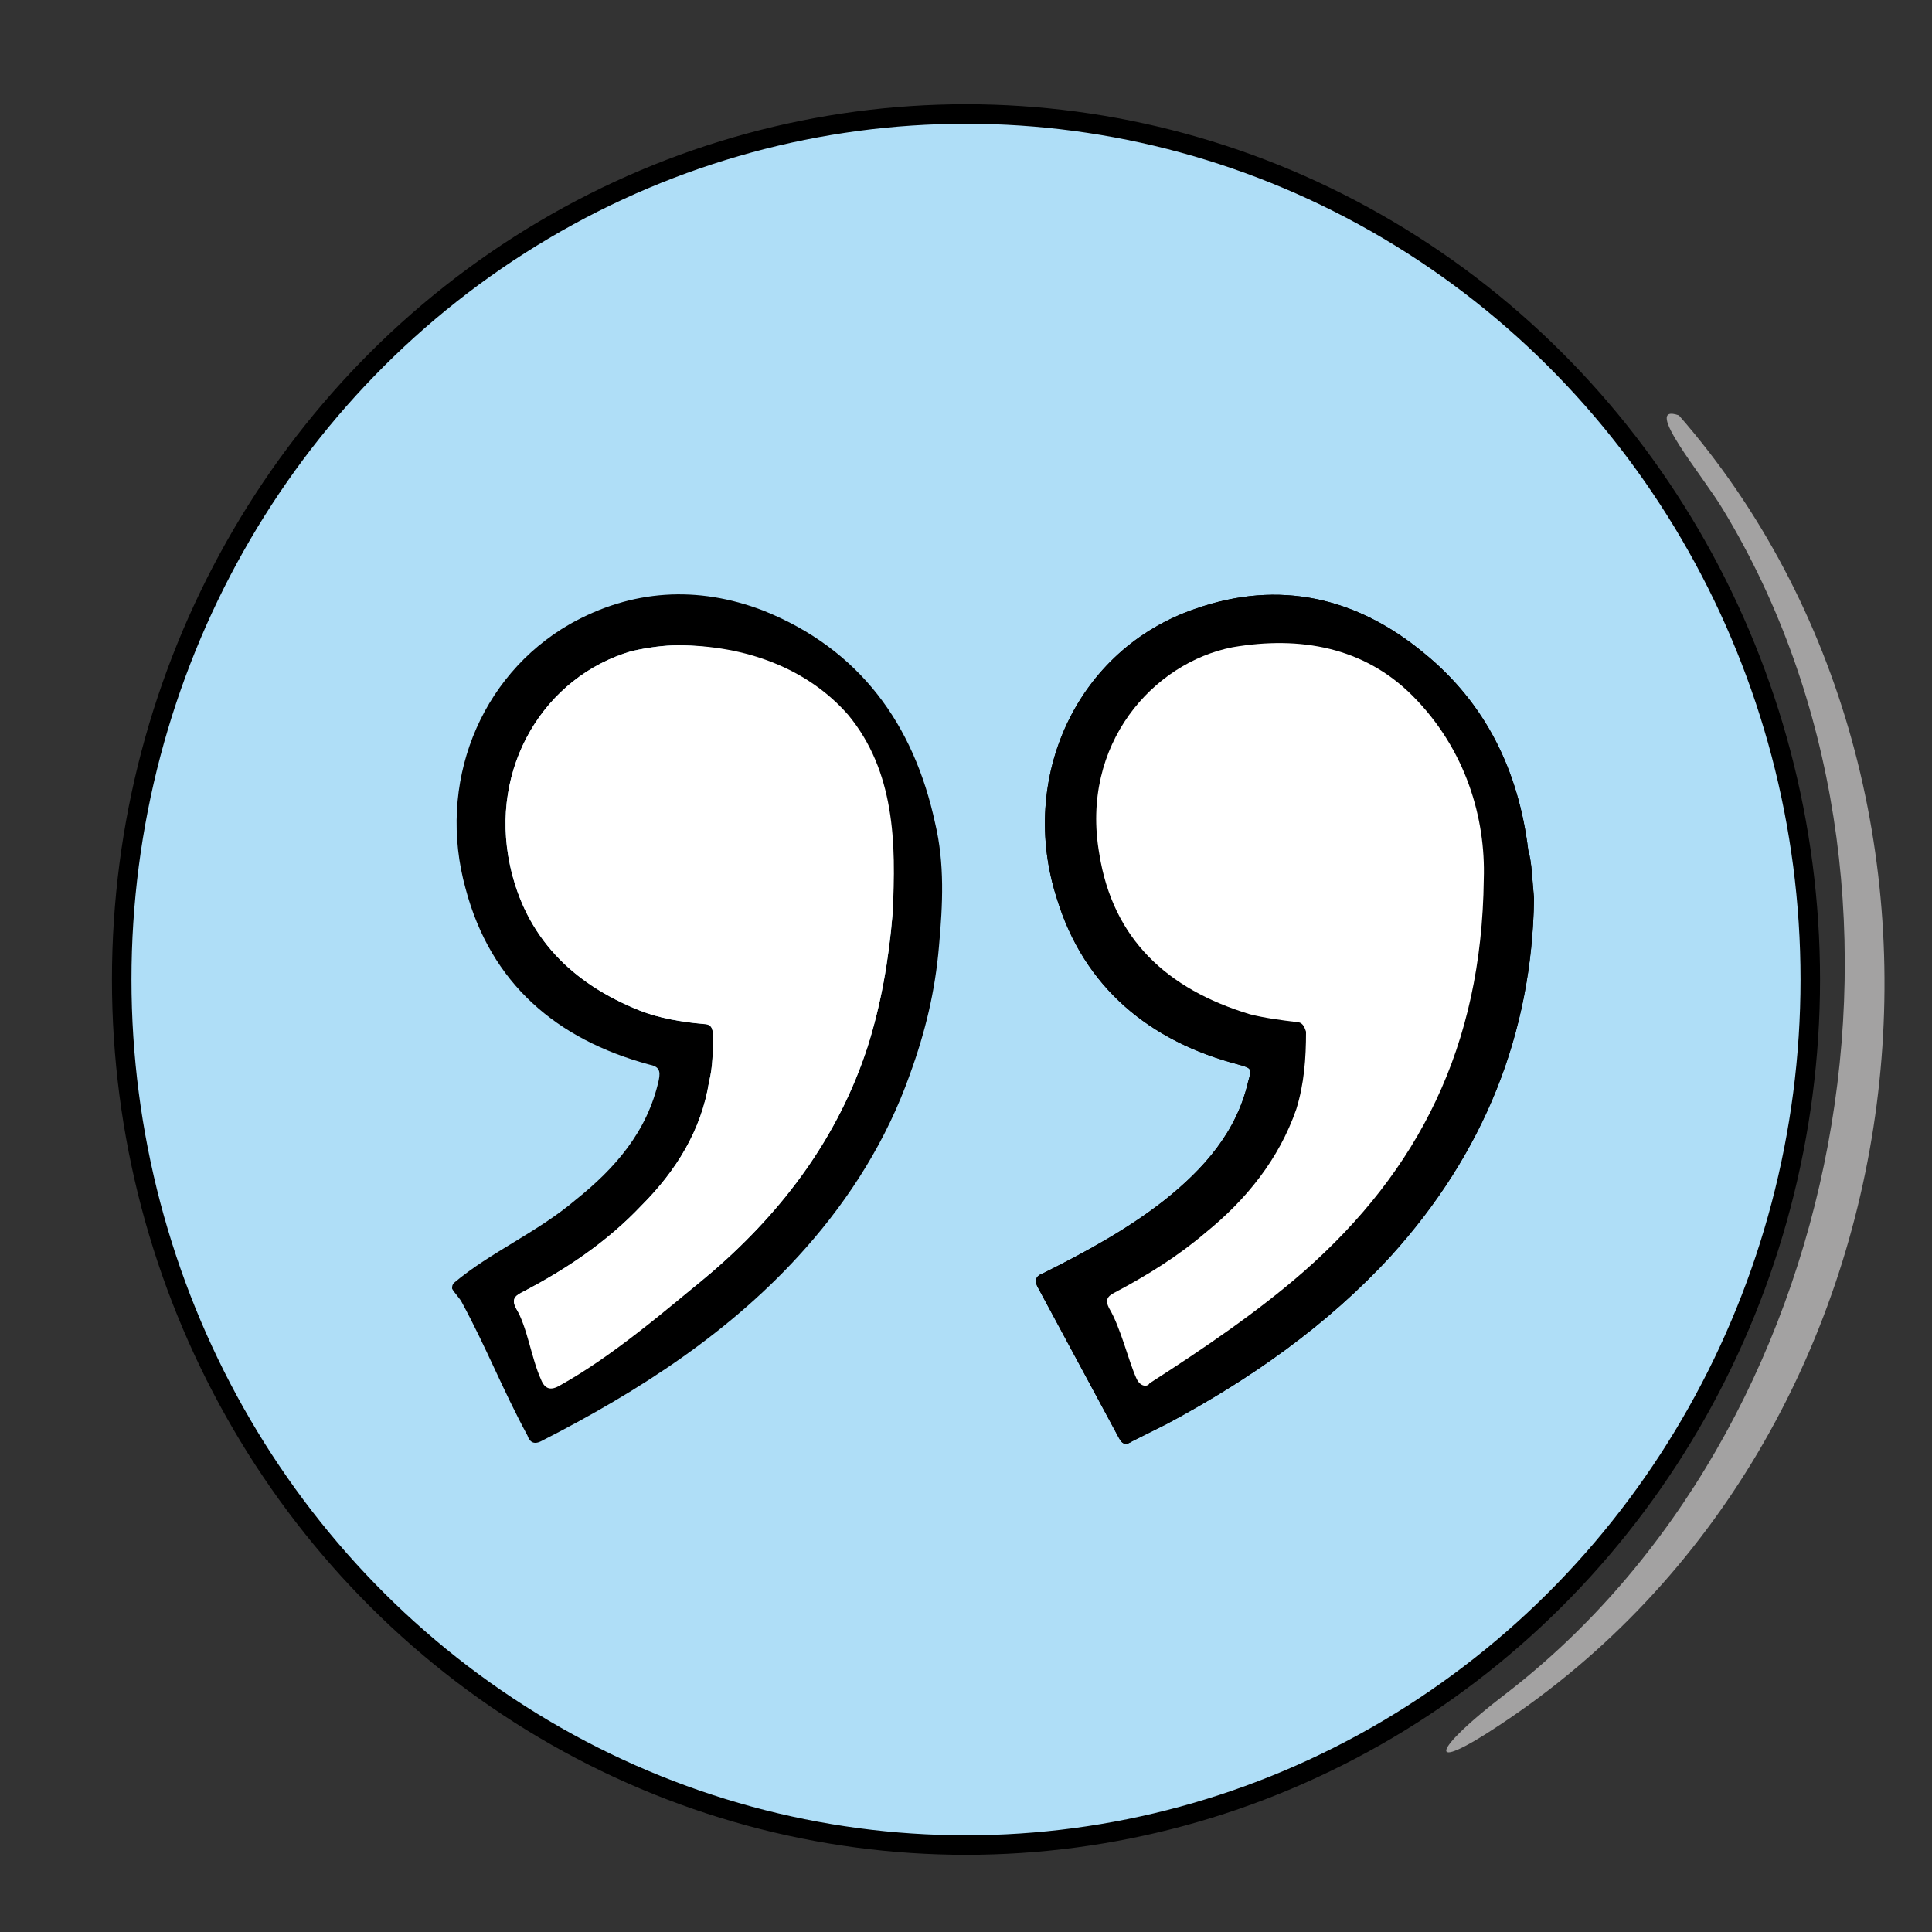
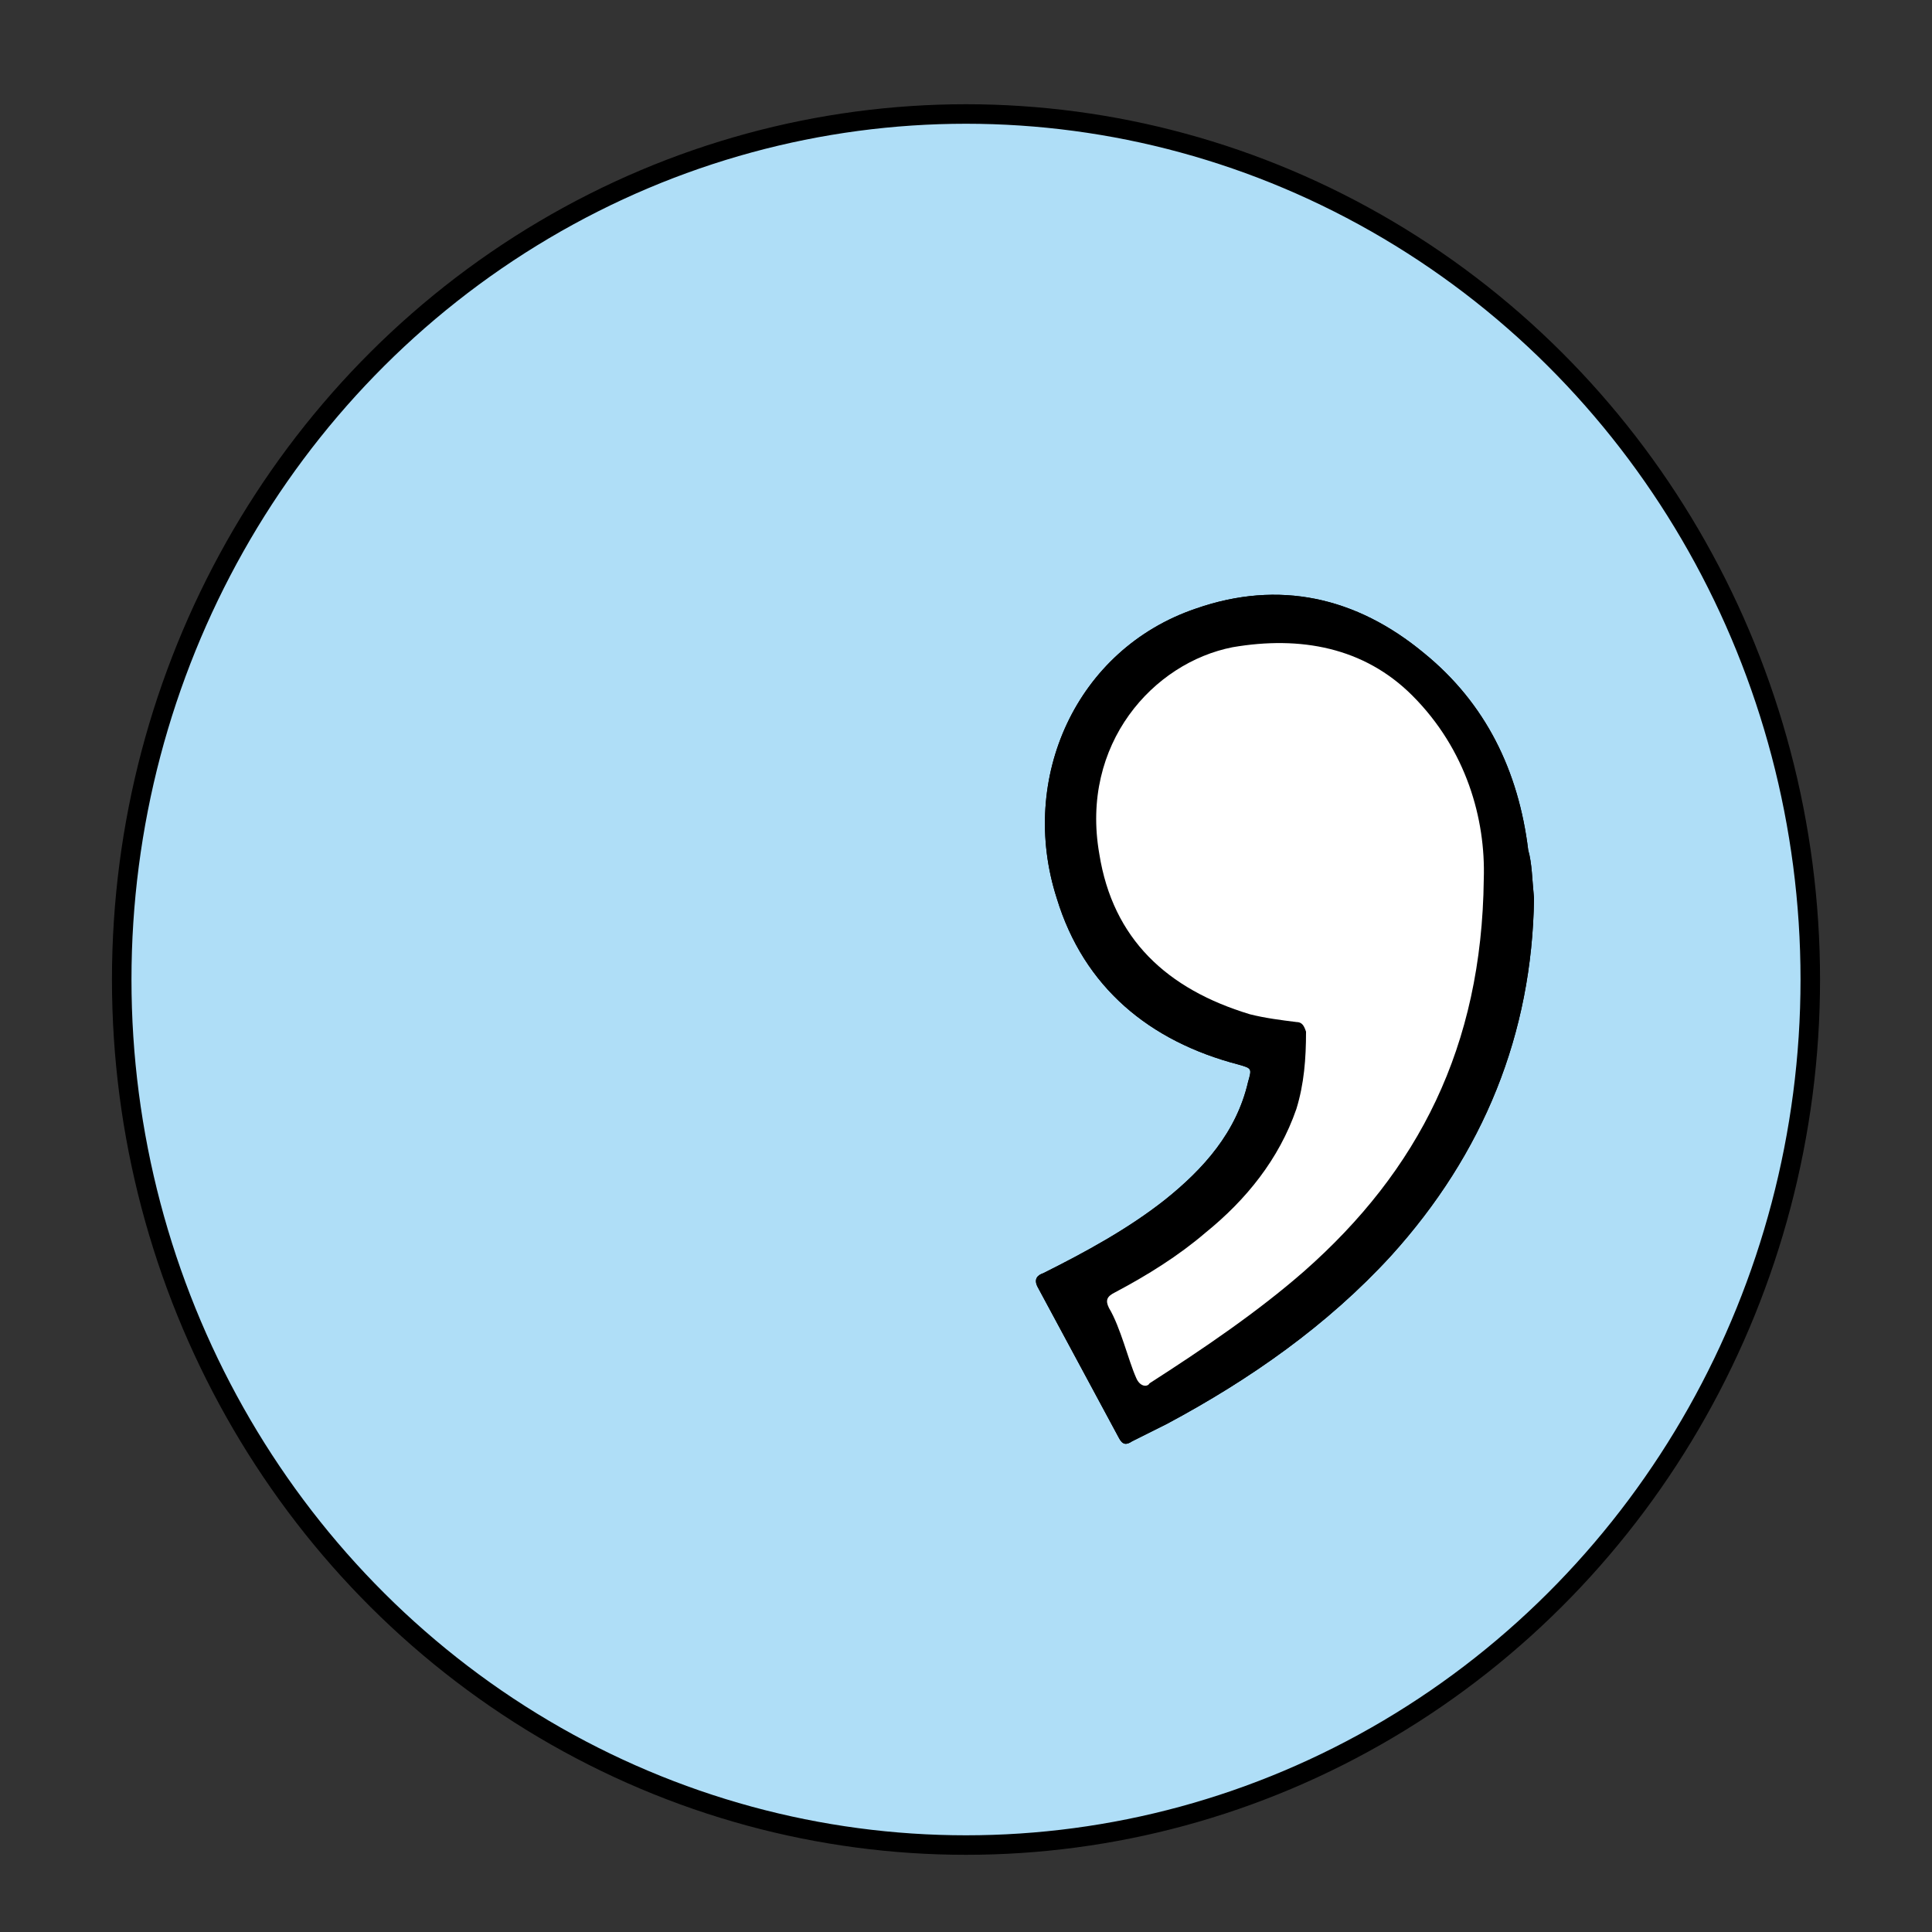
<svg xmlns="http://www.w3.org/2000/svg" version="1.1" id="Ebene_1" x="0px" y="0px" viewBox="0 0 100 100" style="enable-background:new 0 0 100 100;" xml:space="preserve">
  <rect x="0" y="0" width="100" height="100" fill="#333333" stroke="none" />
  <style type="text/css">
	.st0{fill:#AFDEF7;stroke:#000000;stroke-width:1.01;stroke-miterlimit:10;}
	.st1{fill:#A3A2A2;}
	.st2{fill:#FFFFFF;}
</style>
  <ellipse class="st0" cx="50" cy="50.7" rx="43.7" ry="44.8" />
-   <path class="st1" d="M86.9,21.5c17.1,19.6,13.3,52.9-9.3,67.8c-3.9,2.6-3.5,1.3,0.3-1.6C95.6,74.1,101,45.9,89.2,26.4  C88.2,24.7,84.9,20.8,86.9,21.5" />
-   <path d="M23.5,66.4c1.9-1.6,4.3-2.6,6.3-4.3c2-1.6,3.7-3.5,4.3-6.2c0.1-0.5,0-0.7-0.5-0.8c-4.8-1.3-8.2-4.2-9.5-9.1  c-1.5-5.4,0.7-11,5.4-13.7c3.2-1.8,6.6-2,10-0.7c5,2,7.8,5.9,8.9,11c0.5,2.1,0.4,4.2,0.2,6.4c-0.2,2.3-0.7,4.4-1.5,6.6  c-1.2,3.4-3.1,6.4-5.4,9c-3.8,4.3-8.6,7.4-13.7,10c-0.4,0.2-0.6,0-0.7-0.3c-1.3-2.4-2.1-4.5-3.4-6.9c-0.1-0.2-0.4-0.5-0.5-0.7  C23.4,66.6,23.4,66.5,23.5,66.4z M35.1,33.4c-0.7,0-1.5,0.1-2.4,0.3c-4.5,1.3-7.4,6-6.3,11.1c0.8,3.7,3.2,6.1,6.7,7.5  c1,0.4,2.2,0.6,3.3,0.7c0.4,0,0.5,0.2,0.5,0.6c0,0.8,0,1.6-0.2,2.4c-0.4,2.5-1.7,4.6-3.5,6.4c-1.8,1.9-3.9,3.3-6.2,4.5  c-0.4,0.2-0.5,0.4-0.3,0.8c0.6,1,1.1,2,1.6,3c0.2,0.5,0.5,0.6,1,0.3c2.7-1.5,5.3-3.2,7.6-5.2c3.7-3.2,6.5-7,8-11.6  c0.7-2.2,1.1-4.5,1.3-6.9c0.2-3.7-0.6-7.1-3-10C41.1,34.9,38.6,33.4,35.1,33.4z" />
  <path d="M79.4,46.5C79.3,53.5,76.8,59.7,72,65c-3.3,3.6-7.3,6.4-11.6,8.7c-0.6,0.3-1.2,0.6-1.8,0.9c-0.3,0.2-0.5,0.2-0.7-0.2  c-1.4-2.6-2.8-5.2-4.2-7.8c-0.2-0.4,0-0.6,0.3-0.7c2.2-1.1,4.4-2.3,6.3-3.8c2-1.6,3.7-3.5,4.3-6.1c0.2-0.7,0.2-0.7-0.5-0.9  c-4.6-1.2-8-4-9.4-8.6c-2-6.2,1-12.9,7.2-15c4.3-1.5,8.3-0.6,11.8,2.3c3.2,2.6,4.9,6.1,5.4,10.2C79.3,44.7,79.3,45.5,79.4,46.5z   M76.8,45.6c0.1-3.1-1.1-6.5-3.9-9.2c-2.5-2.5-5.5-3.4-9-2.7c-4.1,0.8-7.9,5-6.9,10.7c0.7,4.4,3.5,7,7.8,8.3  c0.8,0.2,1.6,0.3,2.4,0.4c0.3,0,0.4,0.2,0.5,0.5c0,1.4-0.1,2.7-0.5,4c-0.9,2.6-2.6,4.7-4.7,6.4c-1.4,1.2-3,2.2-4.7,3.1  c-0.4,0.2-0.5,0.4-0.3,0.8c0.6,1,1.2,2.1,1.7,3.1c0.2,0.4,0.4,0.5,0.8,0.2c2.7-1.5,5.3-3.2,7.7-5.3C73.4,60.7,76.7,54.3,76.8,45.6z" />
  <path d="M79.4,46.5C79.3,53.5,76.8,59.7,72,65c-3.3,3.6-7.3,6.4-11.6,8.7c-0.6,0.3-1.2,0.6-1.8,0.9c-0.3,0.2-0.5,0.2-0.7-0.2  c-1.4-2.6-2.8-5.2-4.2-7.8c-0.2-0.4,0-0.6,0.3-0.7c2.2-1.1,4.4-2.3,6.3-3.8c2-1.6,3.7-3.5,4.3-6.1c0.2-0.7,0.2-0.7-0.5-0.9  c-4.6-1.2-8-4-9.4-8.6c-2-6.2,1-12.9,7.2-15c4.3-1.5,8.3-0.6,11.8,2.3c3.2,2.6,4.9,6.1,5.4,10.2C79.3,44.7,79.3,45.5,79.4,46.5z" />
  <path class="st2" d="M59.5,71.6c2.8-1.8,5.6-3.7,8-5.8c5.9-5.2,9.2-11.6,9.3-20.3c0.1-3.1-0.9-6.7-3.7-9.5c-2.5-2.5-5.8-3.1-9.3-2.5  c-4.1,0.8-7.9,5-6.9,10.7c0.7,4.4,3.5,7,7.8,8.3c0.8,0.2,1.6,0.3,2.4,0.4c0.3,0,0.4,0.2,0.5,0.5c0,1.4-0.1,2.7-0.5,4  c-0.9,2.6-2.6,4.7-4.7,6.4c-1.4,1.2-3,2.2-4.7,3.1c-0.4,0.2-0.5,0.4-0.3,0.8c0.6,1,1,2.7,1.4,3.6C59,71.8,59.4,71.8,59.5,71.6z" />
-   <path class="st2" d="M35.1,33.4c-0.7,0-1.5,0.1-2.4,0.3c-4.5,1.3-7.4,6-6.3,11.1c0.8,3.7,3.2,6.1,6.7,7.5c1,0.4,2.2,0.6,3.3,0.7  c0.4,0,0.5,0.2,0.5,0.6c0,0.8,0,1.6-0.2,2.4c-0.4,2.5-1.7,4.6-3.5,6.4c-1.8,1.9-3.9,3.3-6.2,4.5c-0.4,0.2-0.5,0.4-0.3,0.8  c0.6,1,0.8,2.6,1.3,3.7c0.2,0.5,0.5,0.6,1,0.3c2.7-1.5,5.5-3.9,7.9-5.9c3.7-3.2,6.5-7,8-11.6c0.7-2.2,1.1-4.5,1.3-6.9  c0.2-3.7,0.1-7.4-2.3-10.3C41.8,34.6,38.6,33.4,35.1,33.4z" />
</svg>